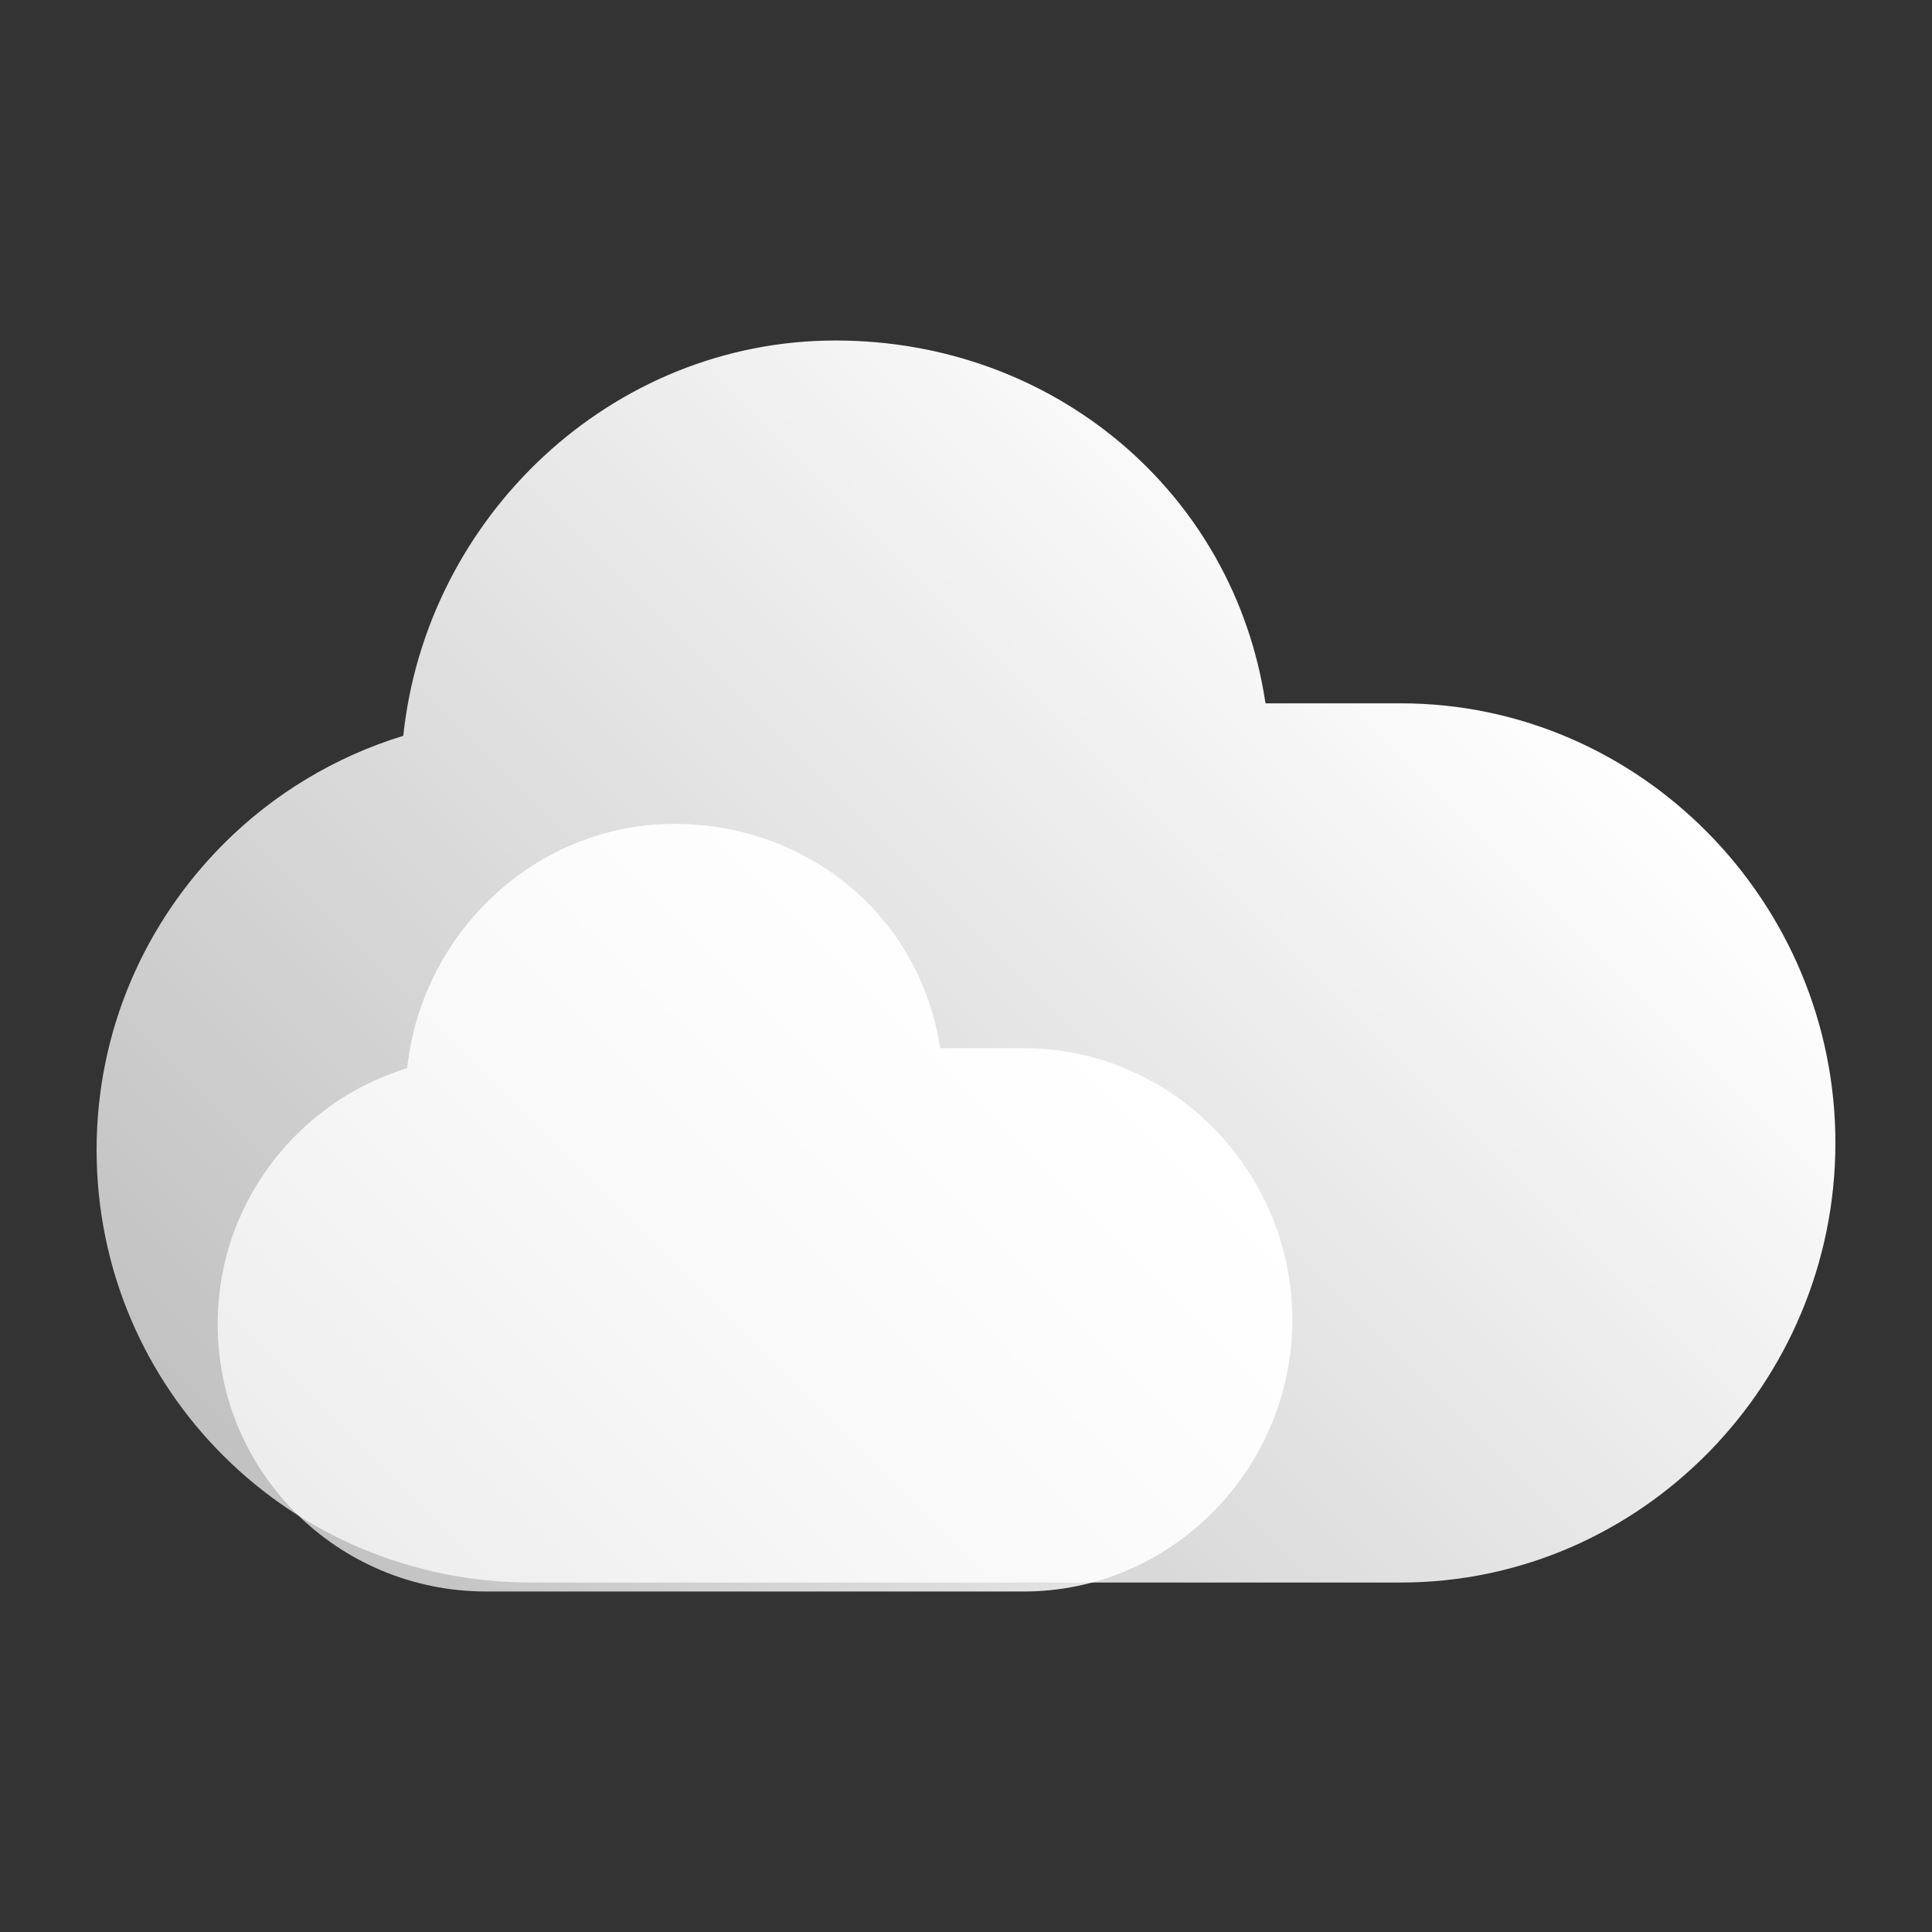
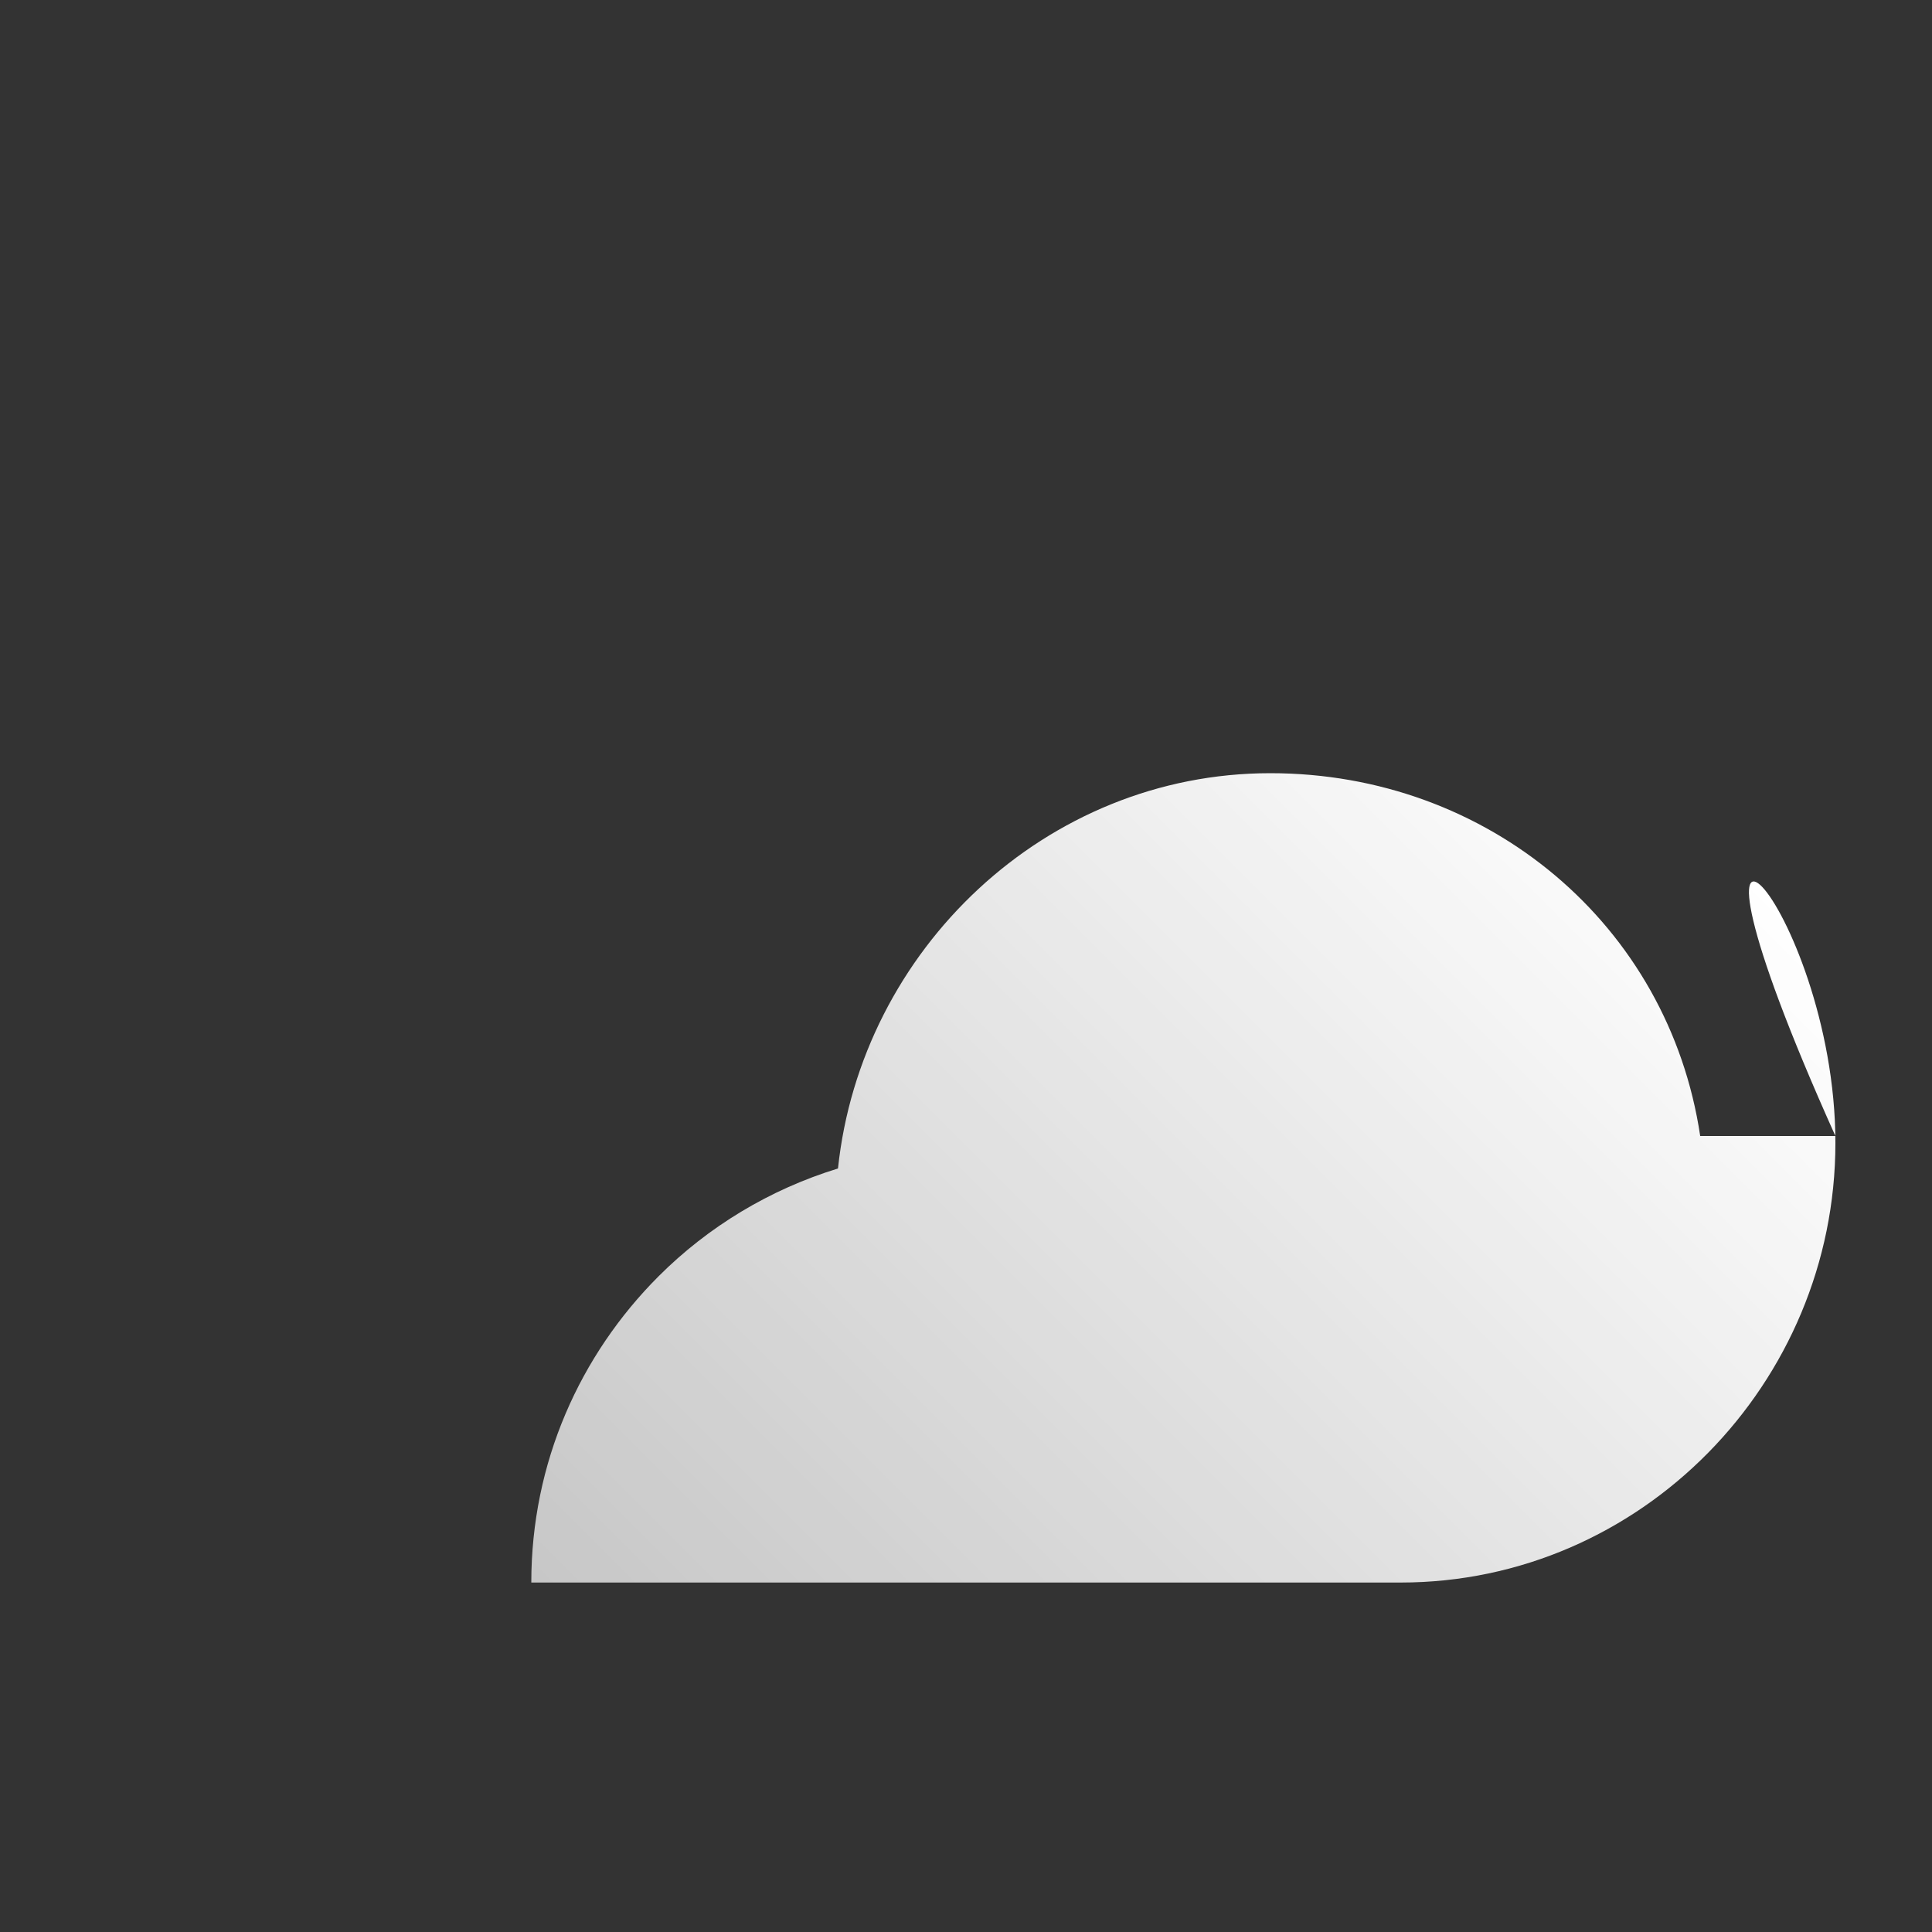
<svg xmlns="http://www.w3.org/2000/svg" version="1.1" id="a" x="0px" y="0px" viewBox="0 0 500 500" style="enable-background:new 0 0 500 500;" xml:space="preserve">
  <rect x="0" y="0" width="500" height="500" fill="#333333" stroke="none" />
  <style type="text/css">
	.st0{fill:url(#SVGID_1_);}
	.st1{fill:url(#SVGID_00000118388335782371538070000016735577617370474154_);}
</style>
  <g id="XMLID_1133_">
    <g id="XMLID_1089_">
      <linearGradient id="SVGID_1_" gradientUnits="userSpaceOnUse" x1="109.716" y1="428.65" x2="382.415" y2="155.951">
        <stop offset="5.376345e-03" style="stop-color:#FFFFFF;stop-opacity:0.7" />
        <stop offset="1" style="stop-color:#FFFFFF" />
      </linearGradient>
-       <path class="st0" d="M475,295.79c0,62.16-50.34,113.77-112.5,113.77h-225C75.34,409.56,25,359.73,25,297.58    c0-31.05,12.6-58.91,32.96-79.28c12.83-12.82,28.69-22.43,46.41-27.88c5.96-56.59,53.78-102.3,111.88-102.3    c56.42,0,103.11,39.3,111.26,93.9h34.99C424.66,182.03,475,233.63,475,295.79z" />
+       <path class="st0" d="M475,295.79c0,62.16-50.34,113.77-112.5,113.77h-225c0-31.05,12.6-58.91,32.96-79.28c12.83-12.82,28.69-22.43,46.41-27.88c5.96-56.59,53.78-102.3,111.88-102.3    c56.42,0,103.11,39.3,111.26,93.9h34.99C424.66,182.03,475,233.63,475,295.79z" />
    </g>
    <g id="XMLID_1086_">
      <linearGradient id="SVGID_00000113338781063813080210000007890475149504055729_" gradientUnits="userSpaceOnUse" x1="108.69" y1="423.68" x2="277.232" y2="255.138">
        <stop offset="5.376345e-03" style="stop-color:#FFFFFF;stop-opacity:0.7" />
        <stop offset="1" style="stop-color:#FFFFFF" />
      </linearGradient>
-       <path style="fill:url(#SVGID_00000113338781063813080210000007890475149504055729_);" d="M334.45,341.57    c0,38.42-31.11,70.31-69.53,70.31H125.86c-38.42,0-69.53-30.79-69.53-69.21c0-19.19,7.79-36.41,20.37-49    c7.93-7.93,17.73-13.86,28.68-17.23c3.69-34.97,33.24-63.22,69.15-63.22c34.87,0,63.72,24.29,68.77,58.04h21.62    C303.34,271.25,334.45,303.15,334.45,341.57z" />
    </g>
  </g>
</svg>